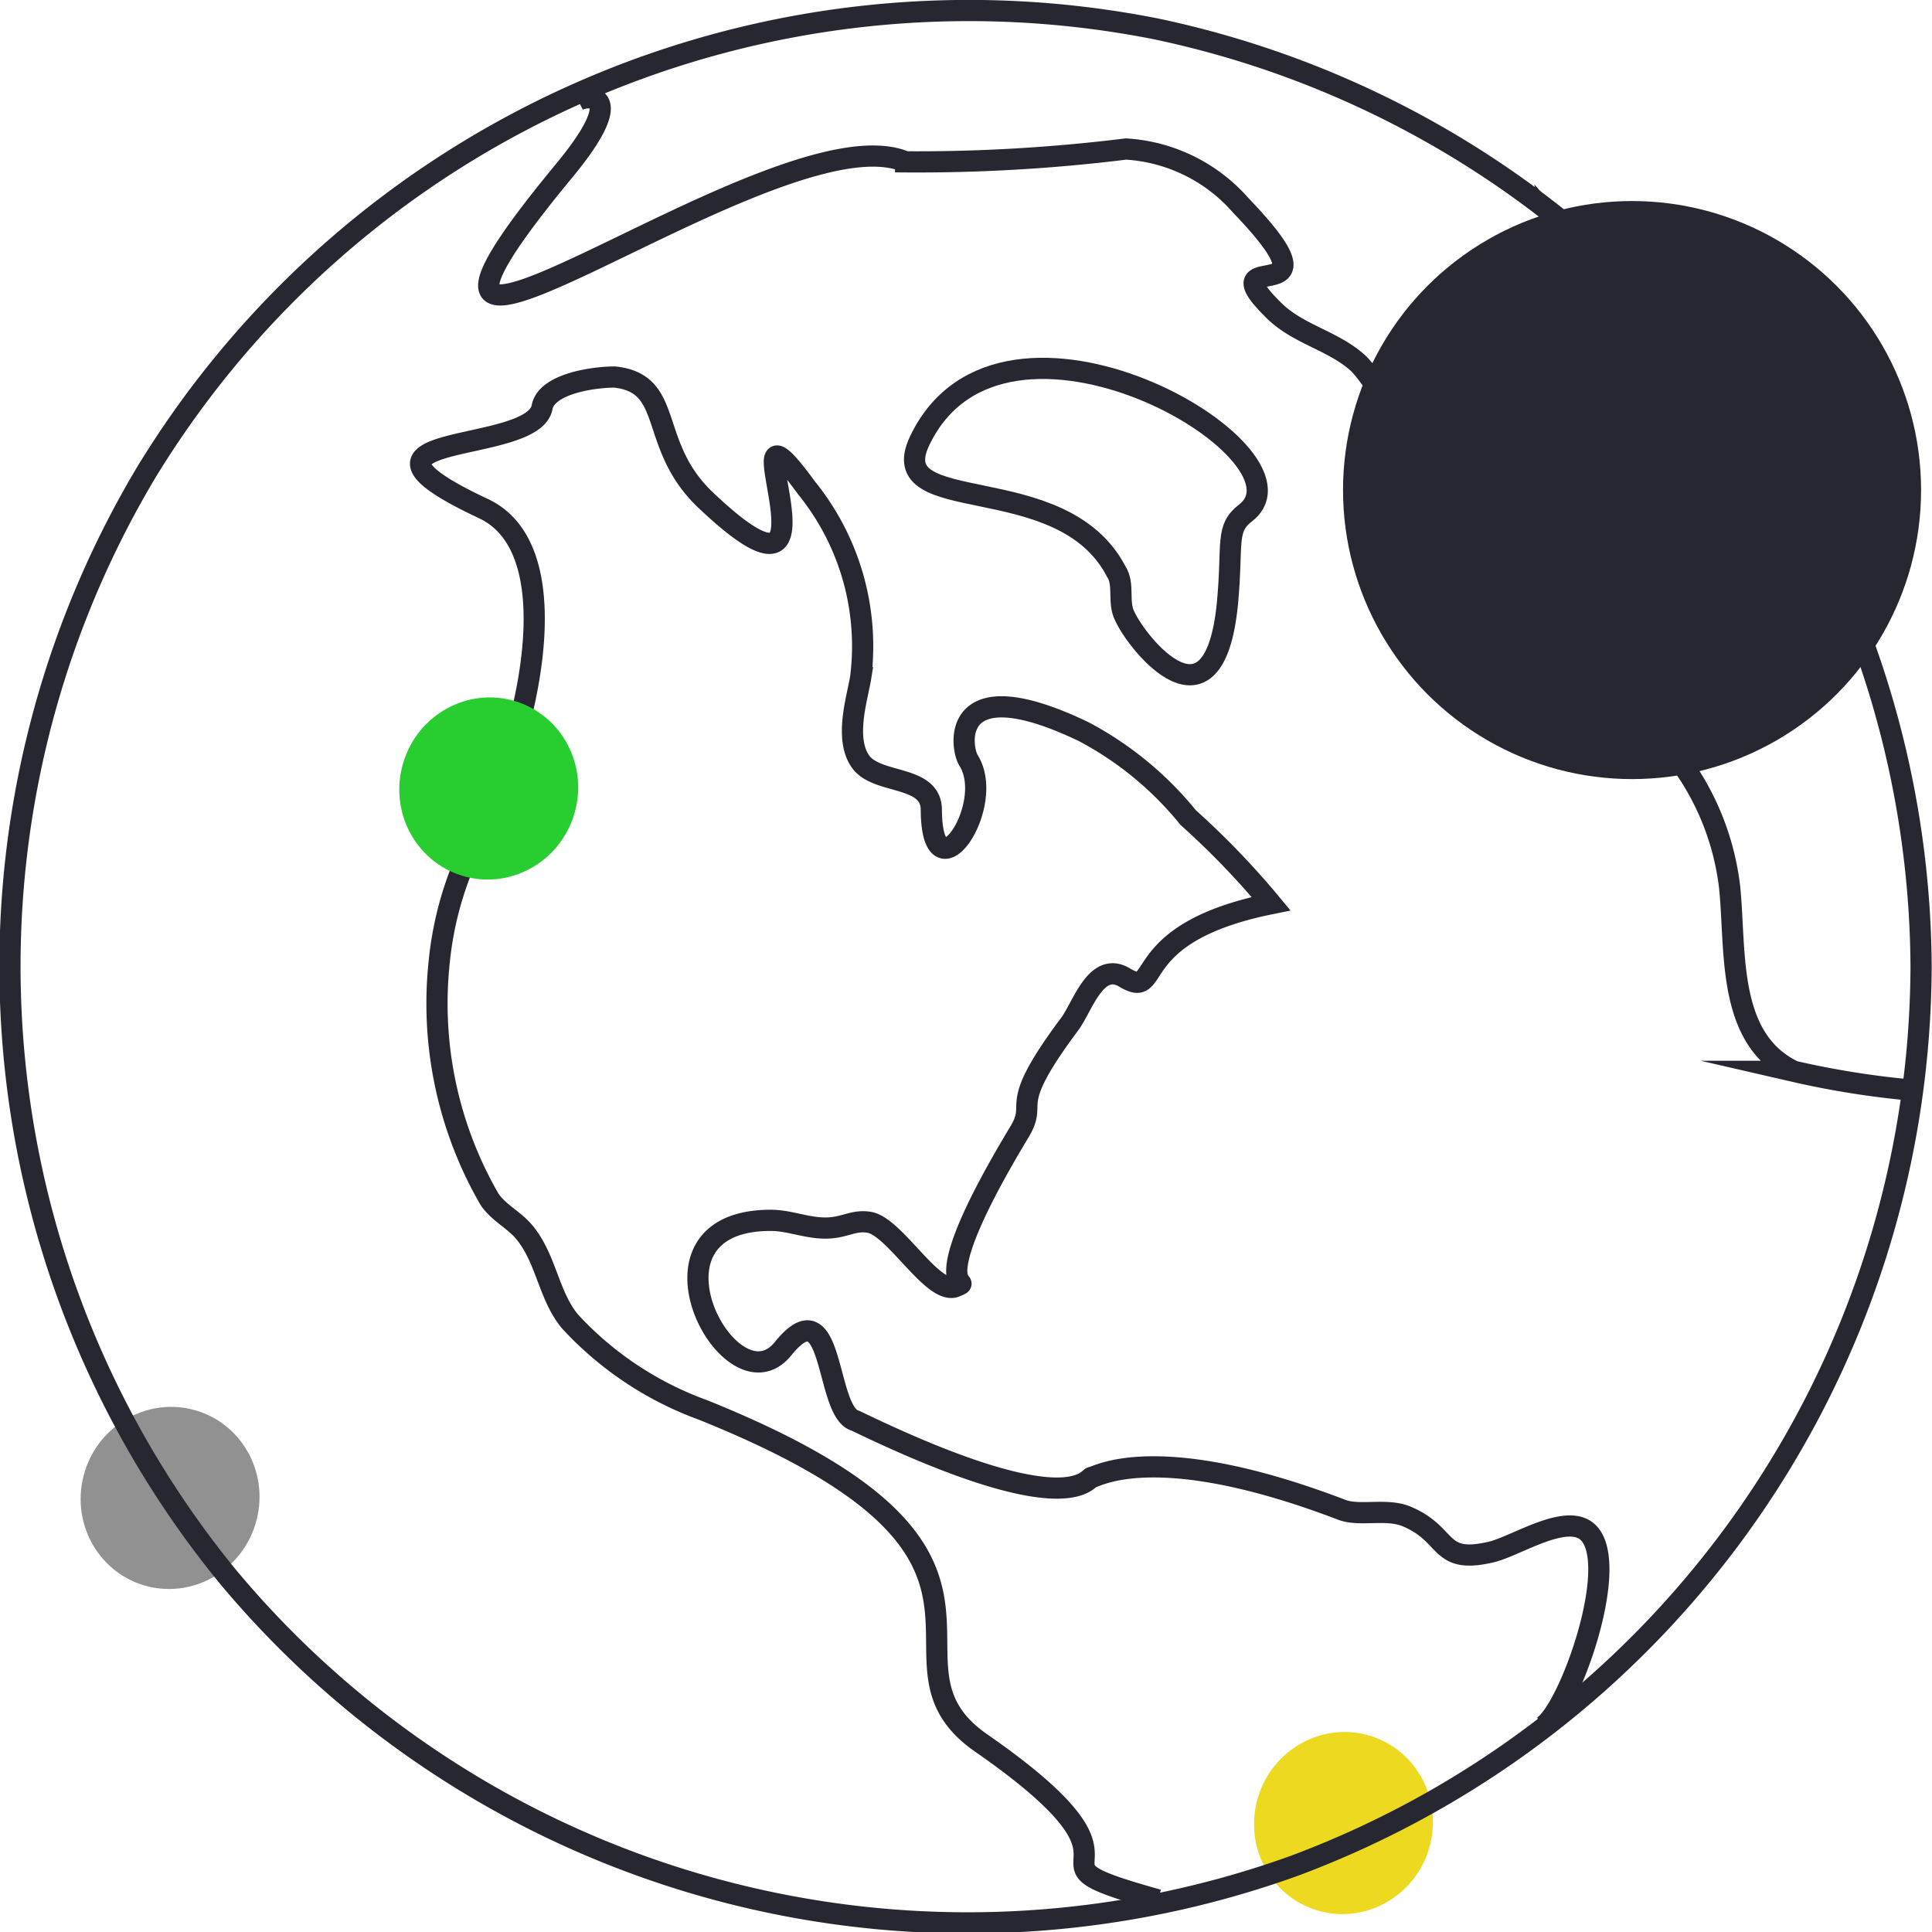
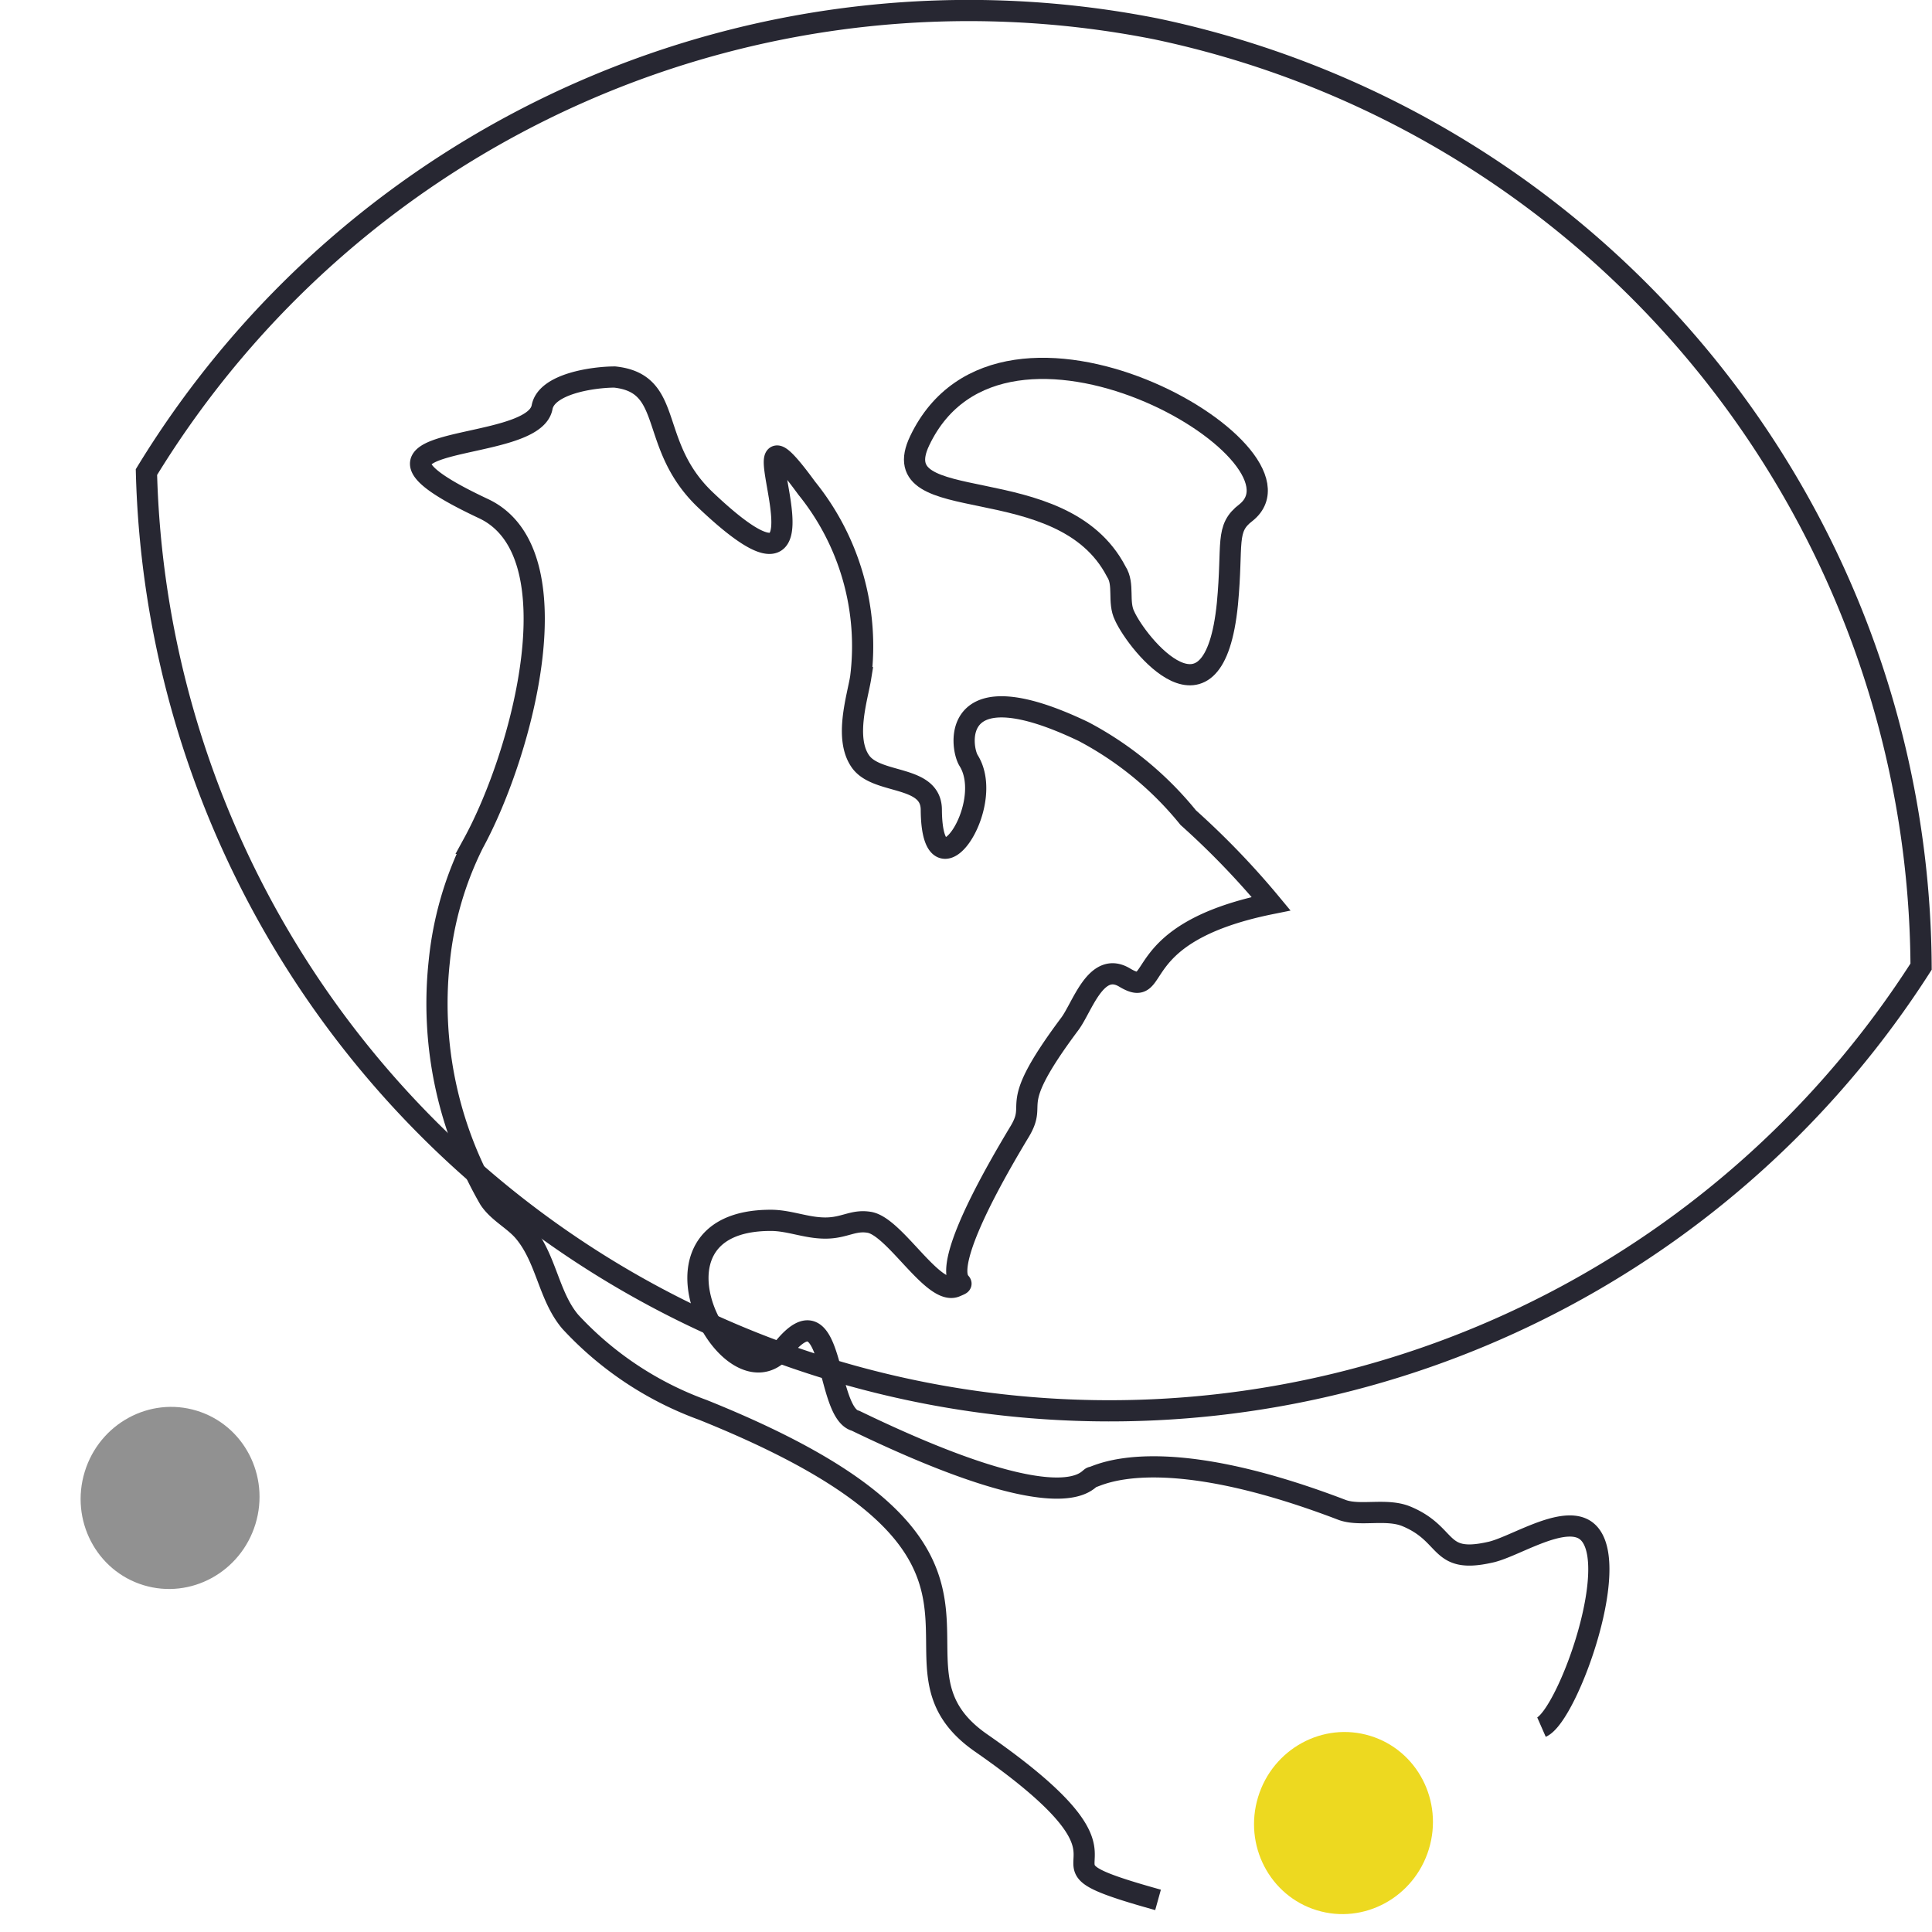
<svg xmlns="http://www.w3.org/2000/svg" viewBox="0 0 30.08 30.08">
  <defs>
    <style>.cls-1{fill:#272732;}.cls-2{fill:#edd920;}.cls-3{fill:#919191;}.cls-4{fill:none;stroke:#272732;stroke-miterlimit:10;stroke-width:0.33px;}.cls-5{fill:#28ce30;}</style>
  </defs>
  <g id="Layer_2" data-name="Layer 2">
    <g id="Layer_1-2" data-name="Layer 1">
-       <circle class="cls-1" cx="25.41" cy="7.63" r="4.5" />
      <ellipse class="cls-2" cx="20.91" cy="28.38" rx="1.42" ry="1.39" transform="translate(-12.33 40.1) rotate(-73.03)" />
      <ellipse class="cls-3" cx="2.65" cy="23.32" rx="1.42" ry="1.39" transform="translate(-20.43 19.05) rotate(-73.03)" />
-       <path class="cls-4" d="M9,1.56c.18-.09.78-.11-.21,1.09-4,4.84,3.28-1,5.31-.13a26.42,26.42,0,0,0,3.43-.2,2.58,2.58,0,0,1,1.79.88c1.7,1.77-.58.56.52,1.64.38.37.91.46,1.3.81s2.33,3.7,2.79,3.75c1,.11.27-.92.36-2a20.26,20.26,0,0,0-.16-4,7.44,7.44,0,0,1,1.74,3.78,6.38,6.38,0,0,1-.35,2.73c-.17.55-.36,1,.18,1.42a4.12,4.12,0,0,1,1.23,2.49c.1,1-.05,2.36,1,2.86a13.64,13.64,0,0,0,1.81.29" />
      <path class="cls-4" d="M24,26.89c.41-.18,1.32-2.7.66-3.08-.37-.21-1.11.29-1.47.36-.81.18-.62-.28-1.29-.56-.31-.13-.72,0-1-.1C18,22.4,17.07,23,17,23s-.33.74-3.68-.88C12.84,22,13,20,12.19,21S9.77,19,12,19c.29,0,.55.12.85.12s.43-.13.68-.09c.4.06,1,1.15,1.35,1s-.64.3,1-2.42c.29-.49-.23-.32.77-1.66.2-.26.41-1,.86-.73.6.36,0-.69,2.28-1.15a12.55,12.55,0,0,0-1.29-1.34,5.25,5.25,0,0,0-1.63-1.34c-2.09-1-1.92.24-1.79.45.44.7-.57,2.2-.58.77,0-.55-.84-.39-1.1-.75s-.05-1,0-1.31a3.91,3.91,0,0,0-.84-2.95c-1.4-1.92.83,2.47-1.58.18-.9-.86-.47-1.81-1.41-1.91-.32,0-1.06.1-1.13.47-.14.76-3.51.36-.91,1.58,1.44.68.61,3.8-.16,5.21a5.29,5.29,0,0,0-.53,1.83,6.09,6.09,0,0,0,.78,3.71c.14.21.38.32.54.51.35.42.38,1,.72,1.4a5.25,5.25,0,0,0,2.06,1.37c5.7,2.29,2.46,3.89,4.34,5.19,3.08,2.14.27,1.75,2.75,2.44" />
      <path class="cls-4" d="M14.32,6.86c1.29-2.7,6.24.19,5.08,1.12-.33.25-.2.47-.29,1.42-.21,2.11-1.4.63-1.6.19-.11-.22,0-.49-.13-.69C16.53,7.26,13.73,8.09,14.32,6.86Z" />
-       <path class="cls-4" d="M29.91,15.05a15,15,0,0,1-9.76,14,15,15,0,0,1-16.6-4.5A15,15,0,0,1,2.28,7.35,15,15,0,0,1,18,.45,15,15,0,0,1,29.91,15.05Z" />
-       <ellipse class="cls-5" cx="7.62" cy="12.28" rx="1.42" ry="1.39" transform="translate(-6.36 15.98) rotate(-73.03)" />
+       <path class="cls-4" d="M29.91,15.05A15,15,0,0,1,2.28,7.35,15,15,0,0,1,18,.45,15,15,0,0,1,29.91,15.05Z" />
    </g>
  </g>
</svg>